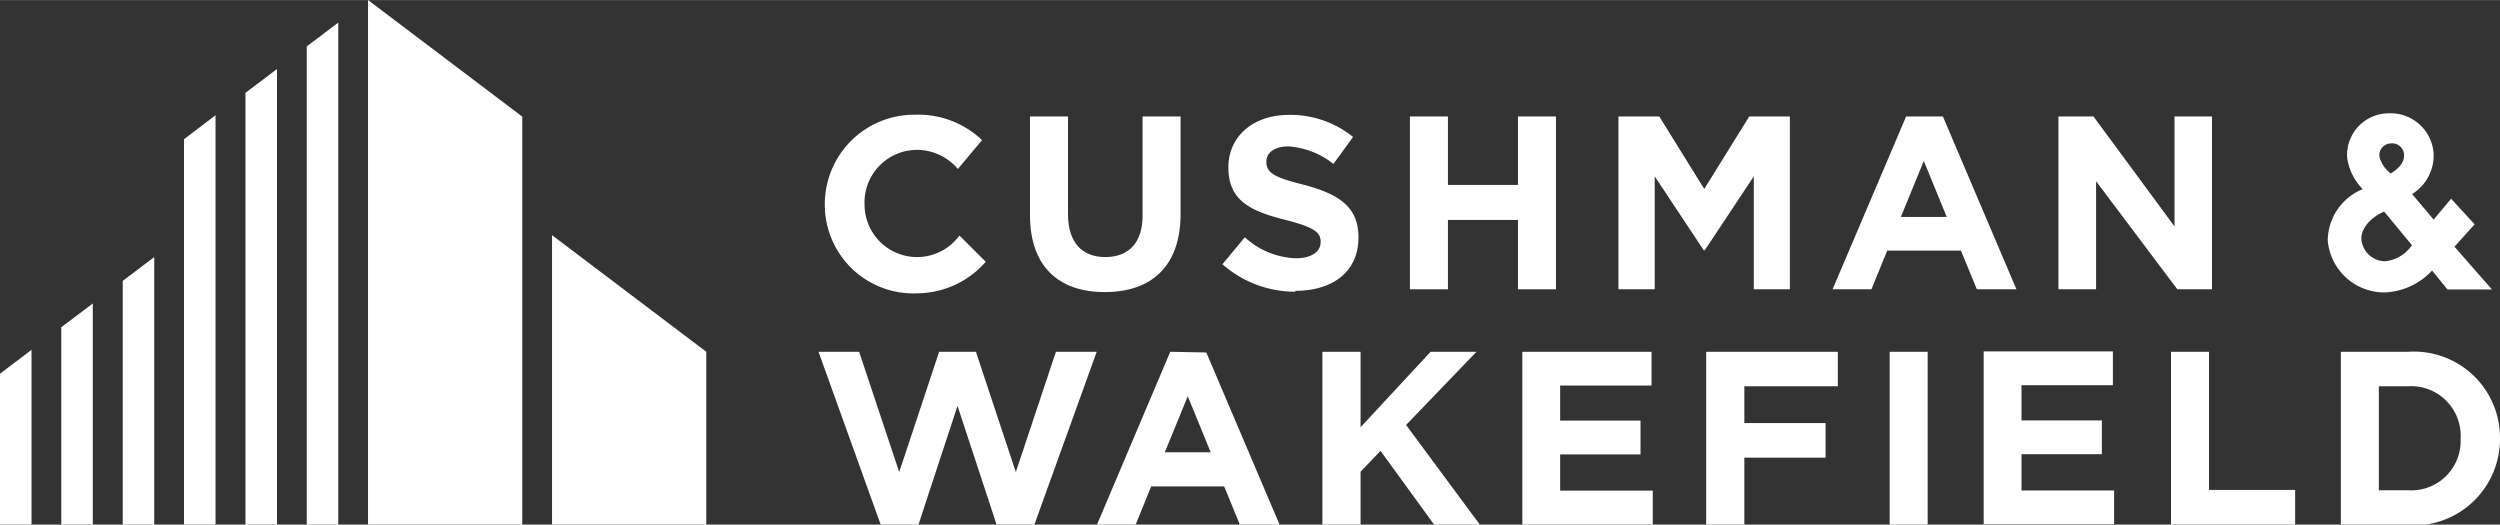
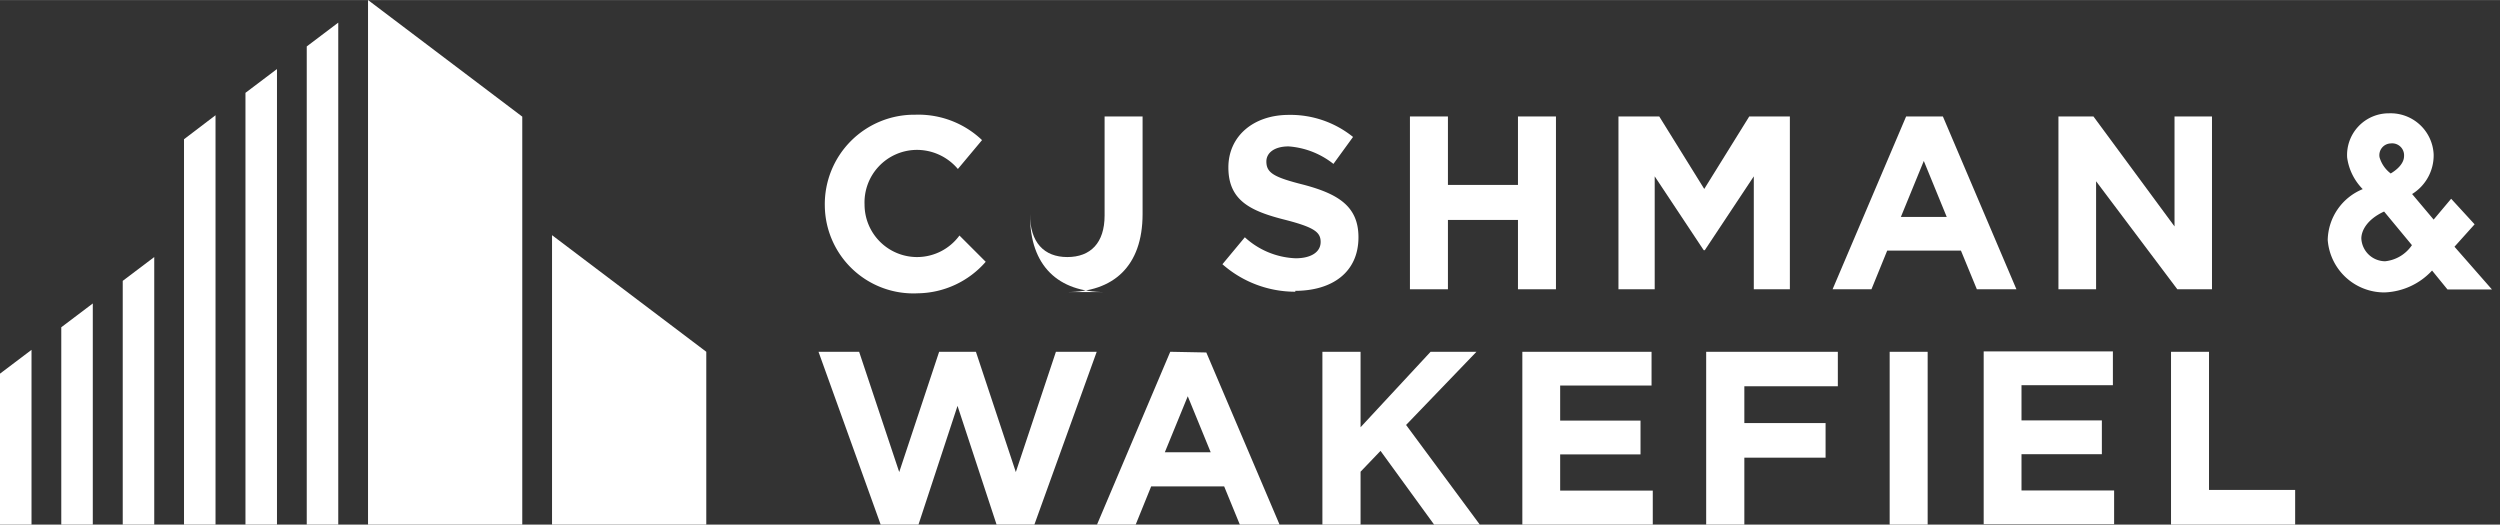
<svg xmlns="http://www.w3.org/2000/svg" width="50.37mm" height="10.57mm" viewBox="0 0 142.79 29.96">
  <rect x="0" y="0" width="142.79" height="29.96" fill="#333333" stroke="none" />
  <title>cushman</title>
  <g id="Vrstva_2" data-name="Vrstva 2">
    <g id="Vrstva_1-2" data-name="Vrstva 1">
      <polygon points="21.02 0 21.02 29.96 29.83 29.96 29.83 6.66 21.02 0" fill="#fff" />
      <polygon points="17.52 2.65 17.52 29.96 19.32 29.96 19.32 1.29 17.52 2.65" fill="#fff" />
      <polygon points="14.02 29.96 15.82 29.96 15.82 3.94 14.02 5.3 14.02 29.96" fill="#fff" />
      <polygon points="10.51 29.96 12.31 29.96 12.31 6.58 10.51 7.95 10.51 29.96" fill="#fff" />
      <polygon points="31.53 13.43 31.53 29.96 40.34 29.96 40.34 20.09 31.53 13.43" fill="#fff" />
      <polygon points="7.01 16.04 7.01 29.96 8.81 29.96 8.81 14.68 7.01 16.04" fill="#fff" />
      <polygon points="3.5 29.96 5.3 29.96 5.3 17.33 3.5 18.69 3.5 29.96" fill="#fff" />
      <polygon points="0 21.34 0 29.96 1.8 29.96 1.8 19.98 0 21.34" fill="#fff" />
-       <path d="M63.1,16.68c-2.65,0-4.27-1.48-4.27-4.39V6.65H61v5.59c0,1.6.8,2.44,2.13,2.44s2.13-.81,2.13-2.37V6.65h2.17v5.57c0,3-1.68,4.46-4.33,4.46" fill="#fff" />
+       <path d="M63.1,16.68c-2.65,0-4.27-1.48-4.27-4.39V6.65v5.59c0,1.6.8,2.44,2.13,2.44s2.13-.81,2.13-2.37V6.65h2.17v5.57c0,3-1.68,4.46-4.33,4.46" fill="#fff" />
      <path d="M74,16.66a6.29,6.29,0,0,1-4.18-1.57l1.28-1.54A4.55,4.55,0,0,0,74,14.75c.89,0,1.43-.36,1.43-.93v0c0-.55-.34-.83-2-1.26-2-.5-3.27-1.1-3.27-3v0c0-1.79,1.44-3,3.45-3a5.69,5.69,0,0,1,3.67,1.26L76.16,9.36a4.65,4.65,0,0,0-2.56-1c-.83,0-1.27.38-1.27.86v0c0,.65.42.9,2.13,1.33,2,.53,3.13,1.25,3.13,3v0c0,2-1.5,3.06-3.63,3.06" fill="#fff" />
      <polygon points="86.7 16.52 86.7 12.56 82.7 12.56 82.7 16.52 80.53 16.52 80.53 6.65 82.7 6.65 82.7 10.56 86.7 10.56 86.7 6.65 88.87 6.65 88.87 16.52 86.7 16.52" fill="#fff" />
      <polygon points="124.36 16.52 119.72 10.35 119.72 16.52 117.57 16.52 117.57 6.65 119.57 6.65 124.2 12.93 124.2 6.65 126.34 6.65 126.34 16.52 124.36 16.52" fill="#fff" />
      <polygon points="81.91 29.96 78.85 25.75 77.71 26.94 77.71 29.96 75.53 29.96 75.53 20.09 77.71 20.09 77.71 24.4 81.71 20.09 84.33 20.09 80.31 24.27 84.52 29.96 81.91 29.96" fill="#fff" />
      <polygon points="86.95 29.96 86.95 20.09 94.33 20.09 94.33 22.02 89.11 22.02 89.11 24.02 93.7 24.02 93.7 25.95 89.11 25.95 89.11 28.02 94.4 28.02 94.4 29.96 86.95 29.96" fill="#fff" />
      <rect x="107.93" y="20.09" width="2.17" height="9.87" fill="#fff" />
      <polygon points="113.3 29.94 113.3 20.07 120.68 20.07 120.68 22 115.46 22 115.46 24.01 120.05 24.01 120.05 25.94 115.46 25.94 115.46 28.01 120.75 28.01 120.75 29.94 113.3 29.94" fill="#fff" />
      <polygon points="124 29.96 124 20.09 126.17 20.09 126.17 27.98 131.09 27.98 131.09 29.96 124 29.96" fill="#fff" />
-       <path d="M137.54,30H133.7V20.09h3.84a4.92,4.92,0,0,1,5.25,4.9v0A4.94,4.94,0,0,1,137.54,30m3-4.94a2.83,2.83,0,0,0-3-3h-1.67V28h1.67a2.82,2.82,0,0,0,3-2.95Z" fill="#fff" />
      <path d="M52.38,14.68a3,3,0,0,1-3-3v0a3,3,0,0,1,2.91-3.12,3.06,3.06,0,0,1,2.42,1.09l1.38-1.65a5.27,5.27,0,0,0-3.81-1.45,5.11,5.11,0,0,0-5.17,5.2v0a5.06,5.06,0,0,0,5.32,5,5.23,5.23,0,0,0,3.87-1.8L54.8,13.45a3,3,0,0,1-2.42,1.23" fill="#fff" />
      <polygon points="99.91 6.65 102.23 6.65 102.23 16.52 100.17 16.52 100.17 10.07 97.37 14.29 97.31 14.29 94.51 10.07 94.51 16.52 92.44 16.52 92.44 6.65 94.77 6.65 97.34 10.79 99.91 6.65" fill="#fff" />
      <path d="M108.87,6.65l-4.2,9.87h2.22l.9-2.21H112l.91,2.21h2.26l-4.2-9.87Zm-.3,5.74,1.31-3.2,1.31,3.2Z" fill="#fff" />
      <path d="M66.84,20.09,62.64,30h2.21l.9-2.22h4.17L70.83,30H73.1l-4.2-9.87Zm-.31,5.74,1.31-3.2,1.31,3.2Z" fill="#fff" />
      <polygon points="99.63 22.06 99.63 24.16 104.27 24.16 104.27 26.14 99.63 26.14 99.63 29.96 97.45 29.96 97.45 20.09 104.97 20.09 104.97 22.06 99.63 22.06" fill="#fff" />
      <polygon points="60.31 20.09 58.02 26.96 55.74 20.09 53.64 20.09 51.36 26.96 49.07 20.09 46.75 20.09 50.3 29.96 52.46 29.96 54.69 23.18 56.92 29.96 59.08 29.96 62.64 20.09 60.31 20.09" fill="#fff" />
      <path d="M140.19,14.09l1.15-1.28L140,11.35l-1,1.19-1.23-1.46A2.59,2.59,0,0,0,139,8.81a2.46,2.46,0,0,0-2.55-2.34A2.38,2.38,0,0,0,134.06,9a3.18,3.18,0,0,0,.89,1.8,3.21,3.21,0,0,0-2,2.9,3.24,3.24,0,0,0,3.25,3,3.89,3.89,0,0,0,2.71-1.25l.88,1.08h2.54ZM137.76,14a2.11,2.11,0,0,1-1.53.92,1.37,1.37,0,0,1-1.36-1.3c0-.44.32-1.09,1.3-1.54Zm-1.22-4.1a1.78,1.78,0,0,1-.63-.92.67.67,0,0,1,.64-.79.68.68,0,0,1,.76.72c0,.46-.46.82-.77,1" fill="#fff" />
    </g>
  </g>
</svg>